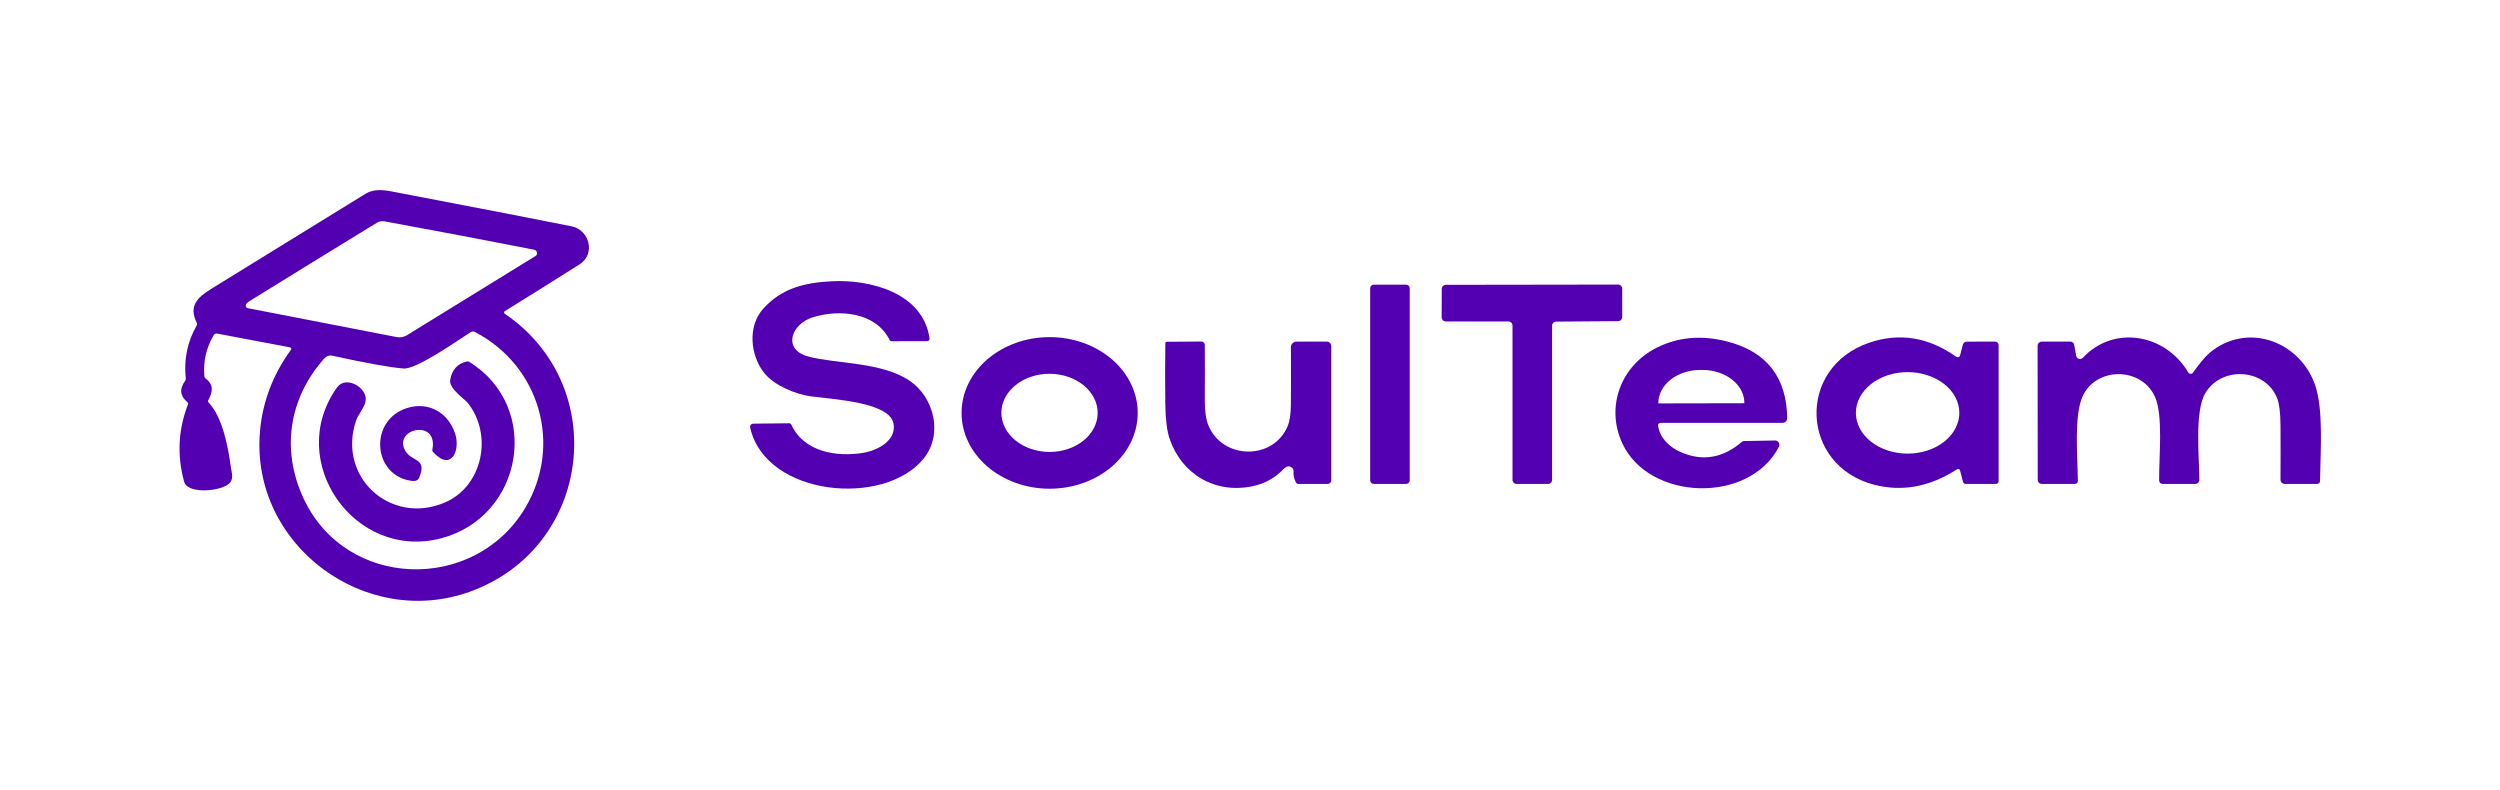
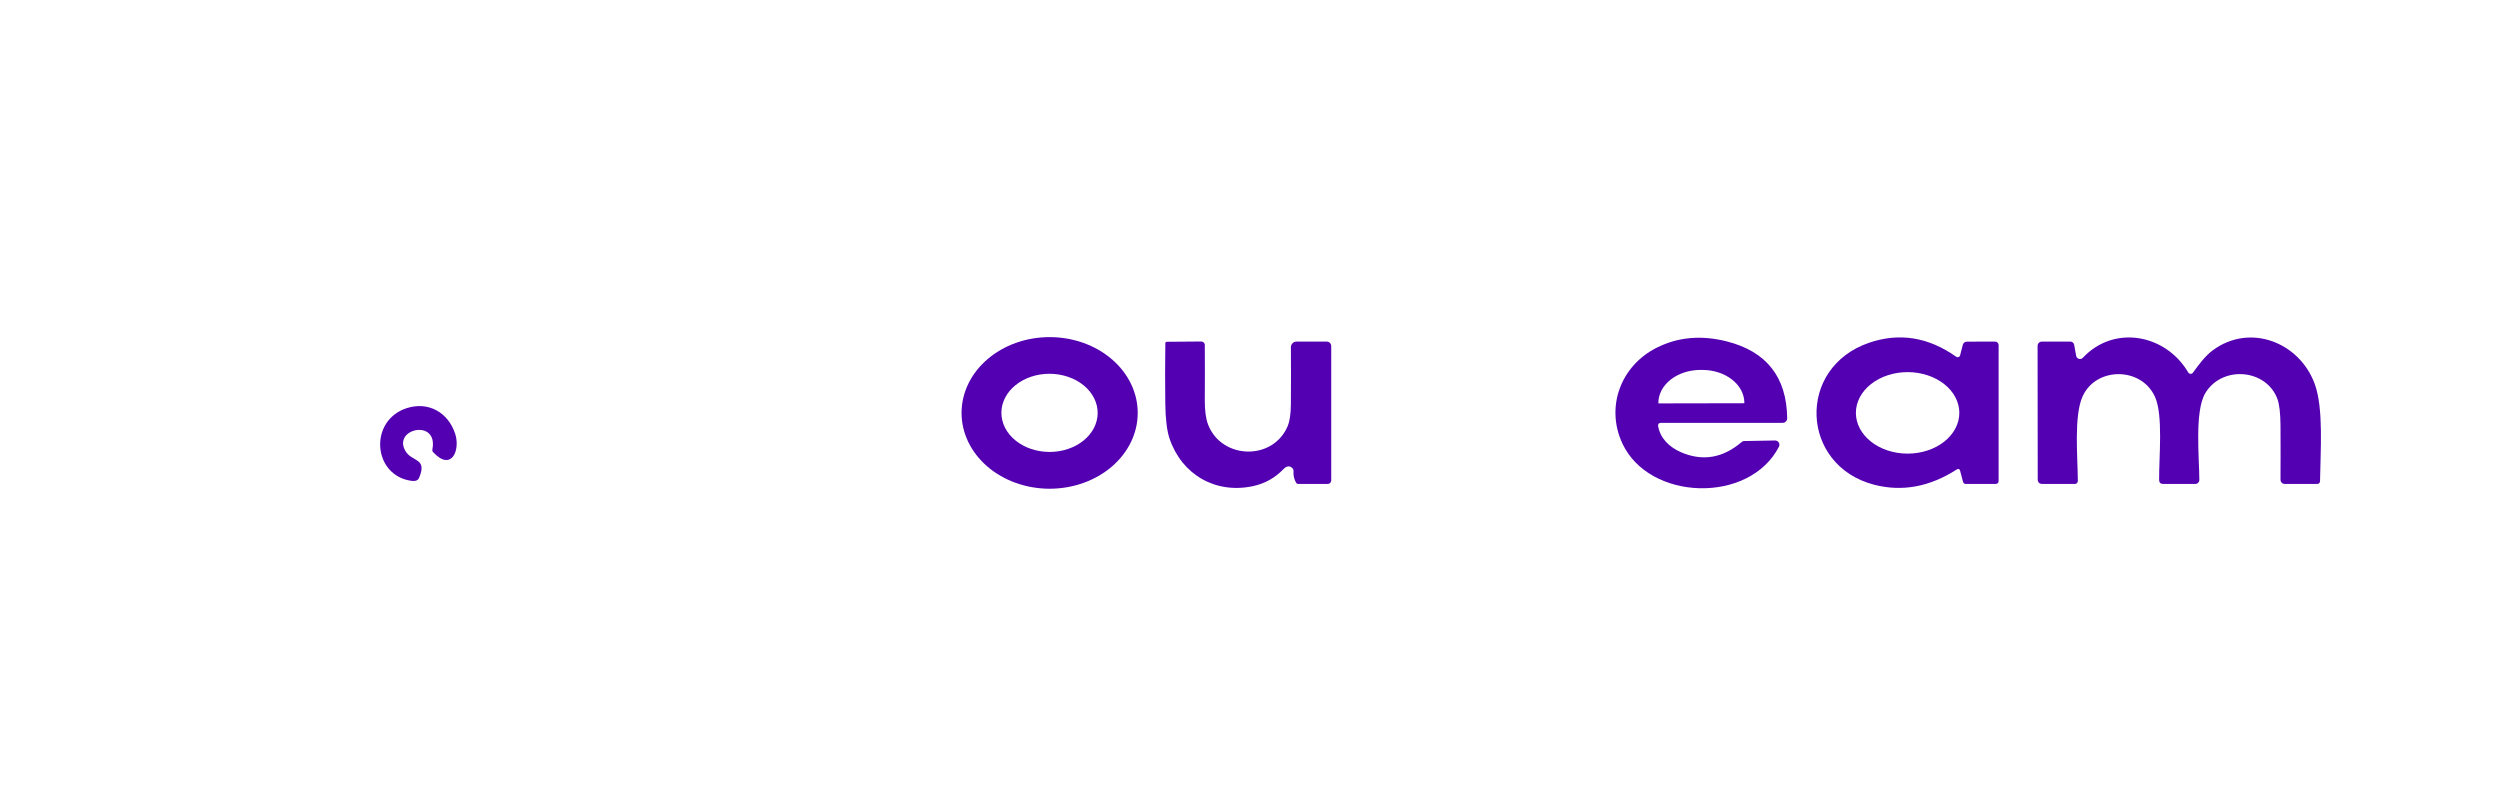
<svg xmlns="http://www.w3.org/2000/svg" width="212" height="67" viewBox="0 0 212 67" fill="none">
-   <path d="M24.587 29.455L18.418 28.287C18.291 28.264 18.194 28.307 18.126 28.419C17.49 29.485 17.224 30.644 17.328 31.896C17.334 31.979 17.371 32.046 17.438 32.096C18.138 32.628 18.051 33.212 17.667 33.924C17.648 33.959 17.64 34 17.645 34.04C17.65 34.079 17.668 34.116 17.695 34.145C18.875 35.37 19.358 37.957 19.573 39.594C19.624 39.985 19.825 40.493 19.535 40.896C18.988 41.655 15.928 41.97 15.617 40.856C15.002 38.631 15.108 36.447 15.935 34.306C15.967 34.224 15.95 34.155 15.884 34.098C15.263 33.58 15.201 32.982 15.695 32.303C15.742 32.24 15.763 32.161 15.754 32.082C15.58 30.485 15.885 28.996 16.67 27.616C16.719 27.531 16.721 27.445 16.677 27.357C15.985 25.948 16.732 25.22 17.931 24.483C22.285 21.805 26.638 19.123 30.99 16.436C31.647 16.029 32.413 16.081 33.246 16.241C41.092 17.74 46.165 18.724 48.466 19.19C50.009 19.503 50.513 21.555 49.156 22.412C47.061 23.738 44.945 25.062 42.808 26.386C42.789 26.397 42.773 26.413 42.762 26.432C42.751 26.451 42.745 26.472 42.745 26.494C42.745 26.516 42.749 26.538 42.76 26.557C42.77 26.577 42.785 26.593 42.803 26.605C51.815 32.72 50.197 46.392 39.91 50.154C30.992 53.414 21.268 46.22 22.039 36.67C22.243 34.133 23.12 31.798 24.67 29.665C24.683 29.647 24.692 29.626 24.695 29.604C24.698 29.582 24.695 29.559 24.687 29.538C24.679 29.517 24.665 29.499 24.648 29.484C24.631 29.47 24.61 29.46 24.587 29.455ZM45.246 21.166C41.075 20.348 36.863 19.549 32.611 18.771C32.386 18.73 32.154 18.772 31.958 18.891C28.407 21.061 24.801 23.28 21.139 25.547C21.016 25.625 20.927 25.71 20.87 25.804C20.852 25.835 20.842 25.869 20.84 25.905C20.838 25.941 20.845 25.976 20.86 26.008C20.875 26.041 20.897 26.069 20.925 26.091C20.953 26.113 20.986 26.128 21.021 26.134L33.642 28.584C33.942 28.641 34.253 28.584 34.514 28.424L45.425 21.701C45.462 21.677 45.493 21.644 45.514 21.606C45.535 21.567 45.545 21.523 45.545 21.48C45.543 21.308 45.444 21.204 45.246 21.166ZM34.229 31.25C33.108 31.162 31.098 30.802 28.201 30.169C27.921 30.108 27.682 30.189 27.482 30.414C24.472 33.816 23.848 38.169 25.725 42.232C29.317 50.01 40.217 50.264 44.516 43.111C47.726 37.768 45.79 31.017 40.257 28.143C40.204 28.116 40.146 28.104 40.087 28.106C40.028 28.109 39.97 28.128 39.92 28.16C38.829 28.864 35.31 31.333 34.229 31.25Z" fill="#5300B3" />
-   <path d="M64.712 26.192C66.26 24.458 68.186 23.97 70.542 23.85C73.746 23.688 78.263 24.795 78.826 28.691C78.831 28.721 78.829 28.751 78.82 28.78C78.812 28.809 78.797 28.836 78.778 28.858C78.758 28.881 78.734 28.899 78.706 28.912C78.679 28.925 78.649 28.931 78.619 28.931L75.623 28.938C75.535 28.938 75.471 28.898 75.432 28.818C74.25 26.46 71.154 26.201 68.9 26.915C67.084 27.489 66.318 29.657 68.573 30.241C70.999 30.872 74.808 30.684 77.177 32.314C79.142 33.663 80.042 36.778 78.311 38.904C74.968 43.008 64.999 42.101 63.628 36.328C63.566 36.061 63.672 35.926 63.946 35.925L66.917 35.894C67.006 35.893 67.07 35.933 67.108 36.014C68.168 38.332 70.947 38.77 73.199 38.401C74.391 38.205 76.033 37.38 75.771 35.925C75.451 34.13 70.862 33.88 68.782 33.614C67.477 33.444 65.654 32.684 64.813 31.638C63.64 30.175 63.364 27.699 64.712 26.192Z" fill="#5300B3" />
-   <path d="M119.238 24.139H116.496C116.327 24.139 116.19 24.276 116.19 24.445V40.731C116.19 40.9 116.327 41.037 116.496 41.037H119.238C119.407 41.037 119.544 40.9 119.544 40.731V24.445C119.544 24.276 119.407 24.139 119.238 24.139Z" fill="#5300B3" />
-   <path d="M122.609 24.153L137.213 24.132C137.307 24.132 137.396 24.169 137.462 24.235C137.527 24.3 137.564 24.39 137.564 24.483V26.883C137.564 26.976 137.528 27.065 137.462 27.131C137.397 27.196 137.309 27.233 137.216 27.234L131.965 27.274C131.873 27.275 131.784 27.312 131.719 27.378C131.653 27.444 131.617 27.532 131.617 27.625V40.689C131.617 40.735 131.608 40.781 131.59 40.823C131.572 40.866 131.546 40.905 131.514 40.937C131.481 40.97 131.443 40.996 131.4 41.013C131.357 41.031 131.312 41.04 131.266 41.04H128.611C128.565 41.04 128.519 41.031 128.477 41.013C128.434 40.996 128.395 40.97 128.363 40.937C128.33 40.905 128.304 40.866 128.287 40.823C128.269 40.781 128.26 40.735 128.26 40.689V27.611C128.26 27.518 128.223 27.429 128.157 27.363C128.091 27.297 128.002 27.26 127.909 27.26H122.602C122.509 27.26 122.42 27.223 122.354 27.157C122.288 27.091 122.251 27.002 122.251 26.909L122.26 24.502C122.261 24.409 122.298 24.321 122.363 24.256C122.428 24.191 122.517 24.154 122.609 24.153Z" fill="#5300B3" />
  <path d="M96.479 35.015C96.479 36.72 95.692 38.355 94.291 39.561C92.89 40.766 90.99 41.444 89.01 41.444C87.028 41.444 85.129 40.766 83.728 39.561C82.327 38.355 81.54 36.72 81.54 35.015C81.54 33.31 82.327 31.675 83.728 30.47C85.129 29.264 87.028 28.587 89.01 28.587C90.99 28.587 92.89 29.264 94.291 30.47C95.692 31.675 96.479 33.31 96.479 35.015ZM93.082 35.025C93.084 34.59 92.98 34.158 92.776 33.755C92.572 33.353 92.273 32.986 91.895 32.677C91.517 32.368 91.068 32.122 90.573 31.954C90.078 31.786 89.548 31.698 89.012 31.696C87.929 31.692 86.889 32.038 86.122 32.657C85.354 33.276 84.921 34.117 84.918 34.996C84.916 35.431 85.02 35.863 85.224 36.266C85.428 36.669 85.727 37.035 86.105 37.344C86.483 37.653 86.933 37.899 87.427 38.067C87.922 38.235 88.452 38.323 88.989 38.325C90.071 38.328 91.111 37.983 91.878 37.364C92.646 36.745 93.079 35.904 93.082 35.025Z" fill="#5300B3" />
  <path d="M140.605 36.097C140.759 37.141 141.548 37.913 142.532 38.342C144.373 39.142 146.096 38.853 147.7 37.478C147.759 37.427 147.826 37.401 147.903 37.4L150.525 37.353C150.587 37.352 150.649 37.367 150.704 37.396C150.76 37.426 150.806 37.47 150.839 37.523C150.872 37.577 150.891 37.638 150.894 37.701C150.897 37.764 150.883 37.827 150.855 37.883C148.339 42.757 139.842 42.49 137.572 37.595C136.139 34.507 137.437 31.012 140.497 29.481C142.298 28.579 144.279 28.403 146.44 28.953C149.806 29.81 151.51 31.981 151.554 35.464C151.555 35.515 151.546 35.566 151.527 35.614C151.507 35.661 151.479 35.705 151.443 35.741C151.407 35.778 151.363 35.807 151.316 35.827C151.268 35.847 151.217 35.857 151.165 35.857H140.813C140.783 35.857 140.753 35.864 140.726 35.876C140.698 35.889 140.674 35.907 140.654 35.93C140.634 35.953 140.62 35.979 140.612 36.008C140.603 36.037 140.601 36.068 140.605 36.097ZM140.657 34.208L147.894 34.194C147.901 34.194 147.908 34.191 147.914 34.186C147.919 34.18 147.922 34.173 147.922 34.166V34.161C147.92 33.419 147.544 32.708 146.875 32.185C146.206 31.661 145.3 31.368 144.356 31.37H144.186C143.718 31.37 143.255 31.444 142.823 31.585C142.391 31.727 141.999 31.933 141.668 32.194C141.338 32.455 141.076 32.764 140.898 33.103C140.72 33.444 140.628 33.808 140.629 34.175V34.18C140.629 34.187 140.632 34.195 140.637 34.2C140.643 34.205 140.65 34.208 140.657 34.208Z" fill="#5300B3" />
  <path d="M166.222 39.937C166.175 39.759 166.074 39.72 165.92 39.819C163.628 41.287 161.3 41.717 158.939 41.108C152.663 39.487 152.303 31.167 158.519 29.059C161.079 28.191 163.534 28.589 165.885 30.253C165.914 30.273 165.946 30.286 165.981 30.291C166.016 30.296 166.051 30.292 166.083 30.28C166.116 30.267 166.146 30.248 166.169 30.222C166.192 30.196 166.209 30.165 166.217 30.131L166.448 29.236C166.467 29.16 166.511 29.093 166.573 29.046C166.634 28.998 166.709 28.972 166.787 28.972L169.178 28.967C169.218 28.967 169.257 28.974 169.294 28.989C169.331 29.004 169.365 29.026 169.393 29.055C169.421 29.082 169.444 29.116 169.459 29.153C169.474 29.189 169.482 29.229 169.482 29.268V40.804C169.482 40.866 169.457 40.926 169.413 40.97C169.369 41.014 169.309 41.039 169.246 41.039H166.691C166.64 41.039 166.59 41.022 166.549 40.991C166.509 40.959 166.48 40.915 166.467 40.865L166.222 39.937ZM166.151 35.011C166.151 34.095 165.689 33.216 164.867 32.568C164.044 31.92 162.928 31.556 161.765 31.556C160.602 31.556 159.486 31.92 158.664 32.568C157.841 33.216 157.379 34.095 157.379 35.011C157.379 35.928 157.841 36.807 158.664 37.455C159.486 38.103 160.602 38.467 161.765 38.467C162.928 38.467 164.044 38.103 164.867 37.455C165.689 36.807 166.151 35.928 166.151 35.011Z" fill="#5300B3" />
  <path d="M187.008 33.341C186.089 34.884 186.497 38.82 186.504 40.69C186.504 40.783 186.467 40.871 186.402 40.937C186.337 41.002 186.248 41.039 186.155 41.039H183.444C183.212 41.039 183.095 40.923 183.093 40.69C183.081 38.747 183.446 35.206 182.742 33.649C181.583 31.091 177.744 31.094 176.604 33.614C175.855 35.27 176.187 38.749 176.201 40.789C176.201 40.822 176.195 40.854 176.183 40.884C176.17 40.915 176.152 40.942 176.129 40.965C176.106 40.989 176.079 41.007 176.049 41.02C176.018 41.032 175.986 41.039 175.953 41.039H173.202C172.934 41.039 172.799 40.904 172.799 40.636L172.788 29.325C172.788 29.23 172.825 29.14 172.892 29.073C172.958 29.006 173.049 28.969 173.143 28.969L175.567 28.966C175.644 28.966 175.718 28.993 175.777 29.042C175.836 29.091 175.876 29.16 175.89 29.235L176.059 30.175C176.071 30.235 176.098 30.29 176.139 30.335C176.179 30.381 176.232 30.413 176.29 30.431C176.348 30.448 176.41 30.449 176.469 30.433C176.527 30.418 176.581 30.386 176.622 30.342C179.291 27.499 183.661 28.349 185.564 31.584C185.584 31.618 185.612 31.646 185.646 31.667C185.68 31.687 185.718 31.699 185.757 31.701C185.797 31.703 185.836 31.696 185.871 31.679C185.906 31.662 185.937 31.637 185.96 31.605C186.455 30.924 187.001 30.175 187.658 29.694C190.822 27.374 195 29.042 196.284 32.547C197.055 34.643 196.772 38.24 196.739 40.808C196.738 40.869 196.713 40.928 196.67 40.971C196.626 41.014 196.567 41.039 196.506 41.039H193.745C193.65 41.039 193.559 41.001 193.492 40.934C193.425 40.867 193.387 40.776 193.387 40.681C193.396 39.173 193.396 37.645 193.387 36.097C193.379 35.024 193.289 34.261 193.116 33.807C192.146 31.259 188.412 30.985 187.008 33.341Z" fill="#5300B3" />
  <path d="M106.249 41.225C103.064 41.908 100.219 40.234 99.187 37.218C98.958 36.554 98.835 35.56 98.817 34.236C98.795 32.544 98.796 30.837 98.82 29.118C98.821 29.028 98.867 28.983 98.956 28.983L101.87 28.96C101.909 28.96 101.947 28.967 101.983 28.982C102.019 28.996 102.051 29.017 102.079 29.044C102.106 29.072 102.128 29.104 102.143 29.14C102.159 29.175 102.166 29.213 102.167 29.252C102.178 30.79 102.178 32.342 102.167 33.909C102.161 34.81 102.255 35.512 102.449 36.013C103.606 38.98 107.954 39.079 109.191 36.142C109.367 35.721 109.459 35.114 109.467 34.319C109.479 32.682 109.48 31.057 109.469 29.443C109.469 29.381 109.481 29.319 109.504 29.261C109.528 29.203 109.563 29.151 109.607 29.107C109.651 29.062 109.703 29.027 109.761 29.003C109.818 28.979 109.88 28.967 109.942 28.967H112.508C112.609 28.967 112.706 29.008 112.778 29.079C112.849 29.151 112.889 29.249 112.889 29.351V40.738C112.889 40.818 112.858 40.894 112.801 40.951C112.744 41.008 112.668 41.039 112.588 41.039H110.107C110.013 41.039 109.943 40.998 109.898 40.914C109.734 40.619 109.665 40.302 109.69 39.963C109.694 39.915 109.687 39.866 109.671 39.821C109.654 39.776 109.628 39.735 109.594 39.701C109.366 39.469 109.109 39.5 108.824 39.795C108.109 40.535 107.251 41.012 106.249 41.225Z" fill="#5300B3" />
-   <path d="M30.193 35.671C28.582 40.425 33.088 44.554 37.679 42.632C40.97 41.256 41.82 36.828 39.644 34.138C39.422 33.864 38.066 32.948 38.176 32.239C38.31 31.374 38.778 30.845 39.58 30.654C39.653 30.637 39.729 30.649 39.792 30.687C45.975 34.512 44.367 43.828 37.406 45.649C30.057 47.571 24.14 39.101 28.57 32.868C29.211 31.971 30.554 32.585 30.916 33.389C31.303 34.244 30.445 34.927 30.193 35.671Z" fill="#5300B3" />
  <path d="M36.665 38.115C37.19 35.437 33.174 36.368 34.42 38.309C34.967 39.159 36.253 38.855 35.539 40.518C35.446 40.732 35.242 40.819 34.926 40.78C31.608 40.367 31.238 35.654 34.5 34.608C36.321 34.024 38.008 34.966 38.601 36.792C39.051 38.181 38.281 40.019 36.728 38.339C36.701 38.31 36.681 38.275 36.669 38.236C36.658 38.197 36.657 38.156 36.665 38.115Z" fill="#5300B3" />
</svg>